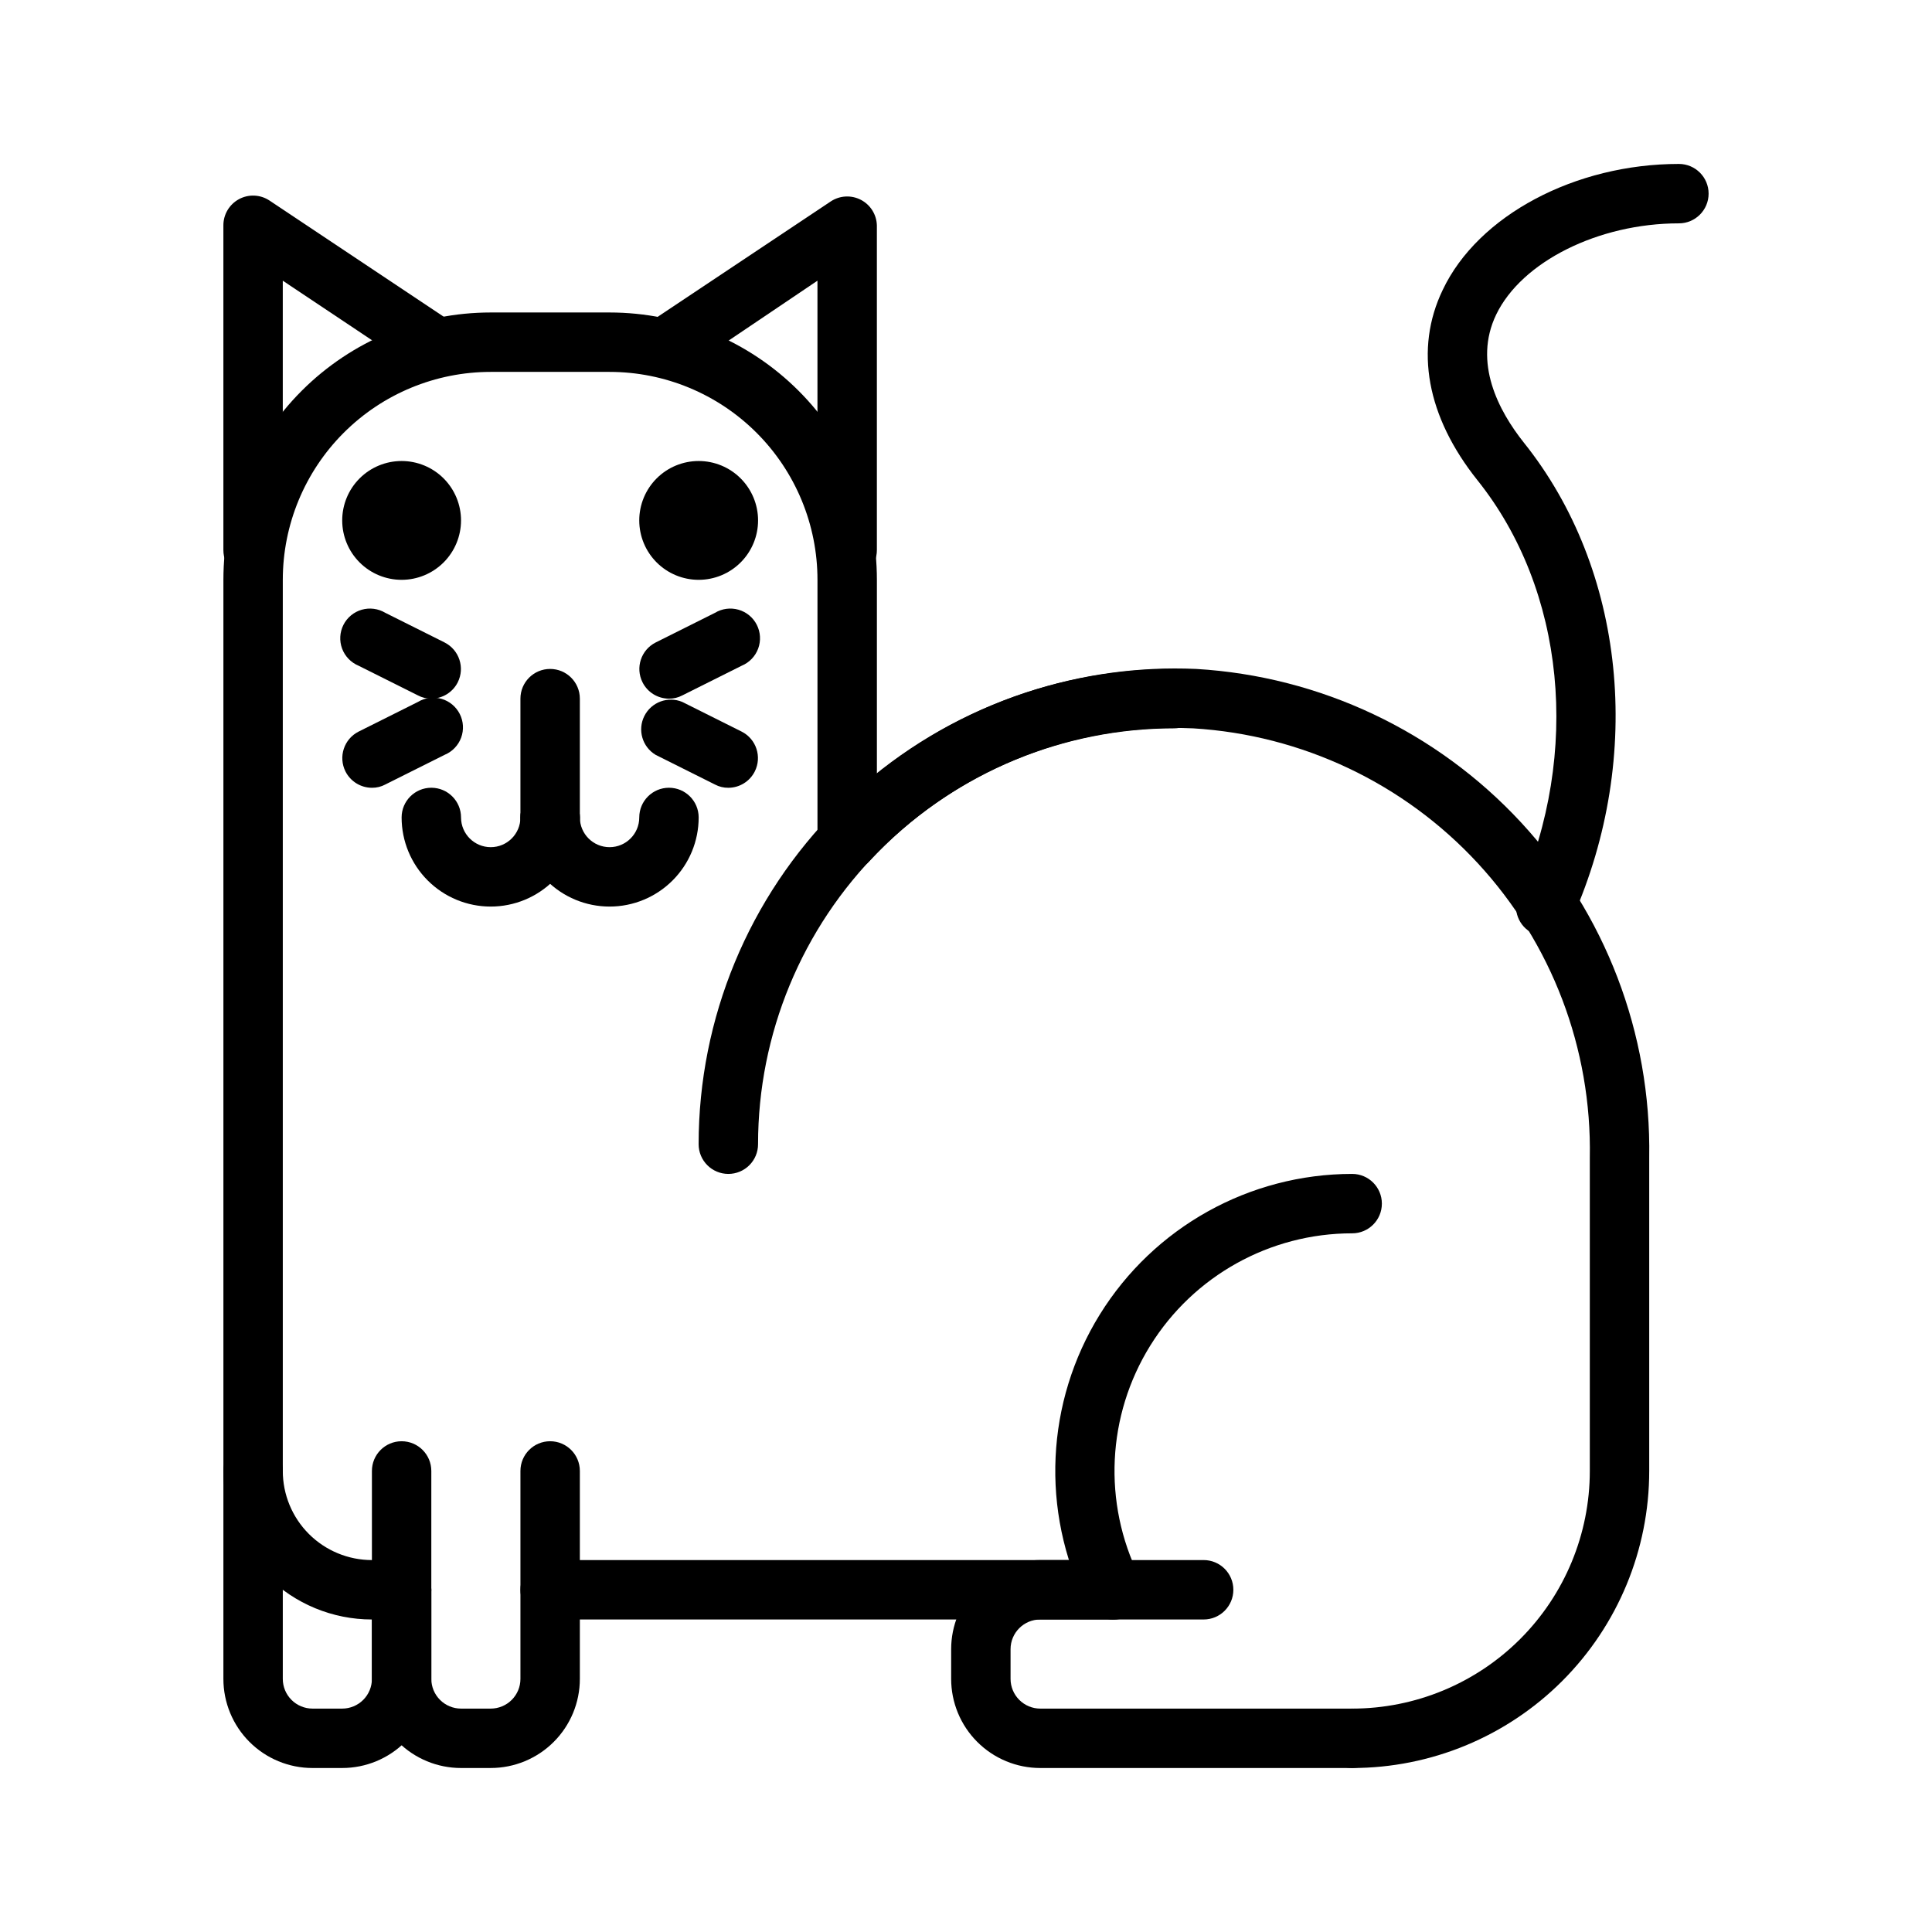
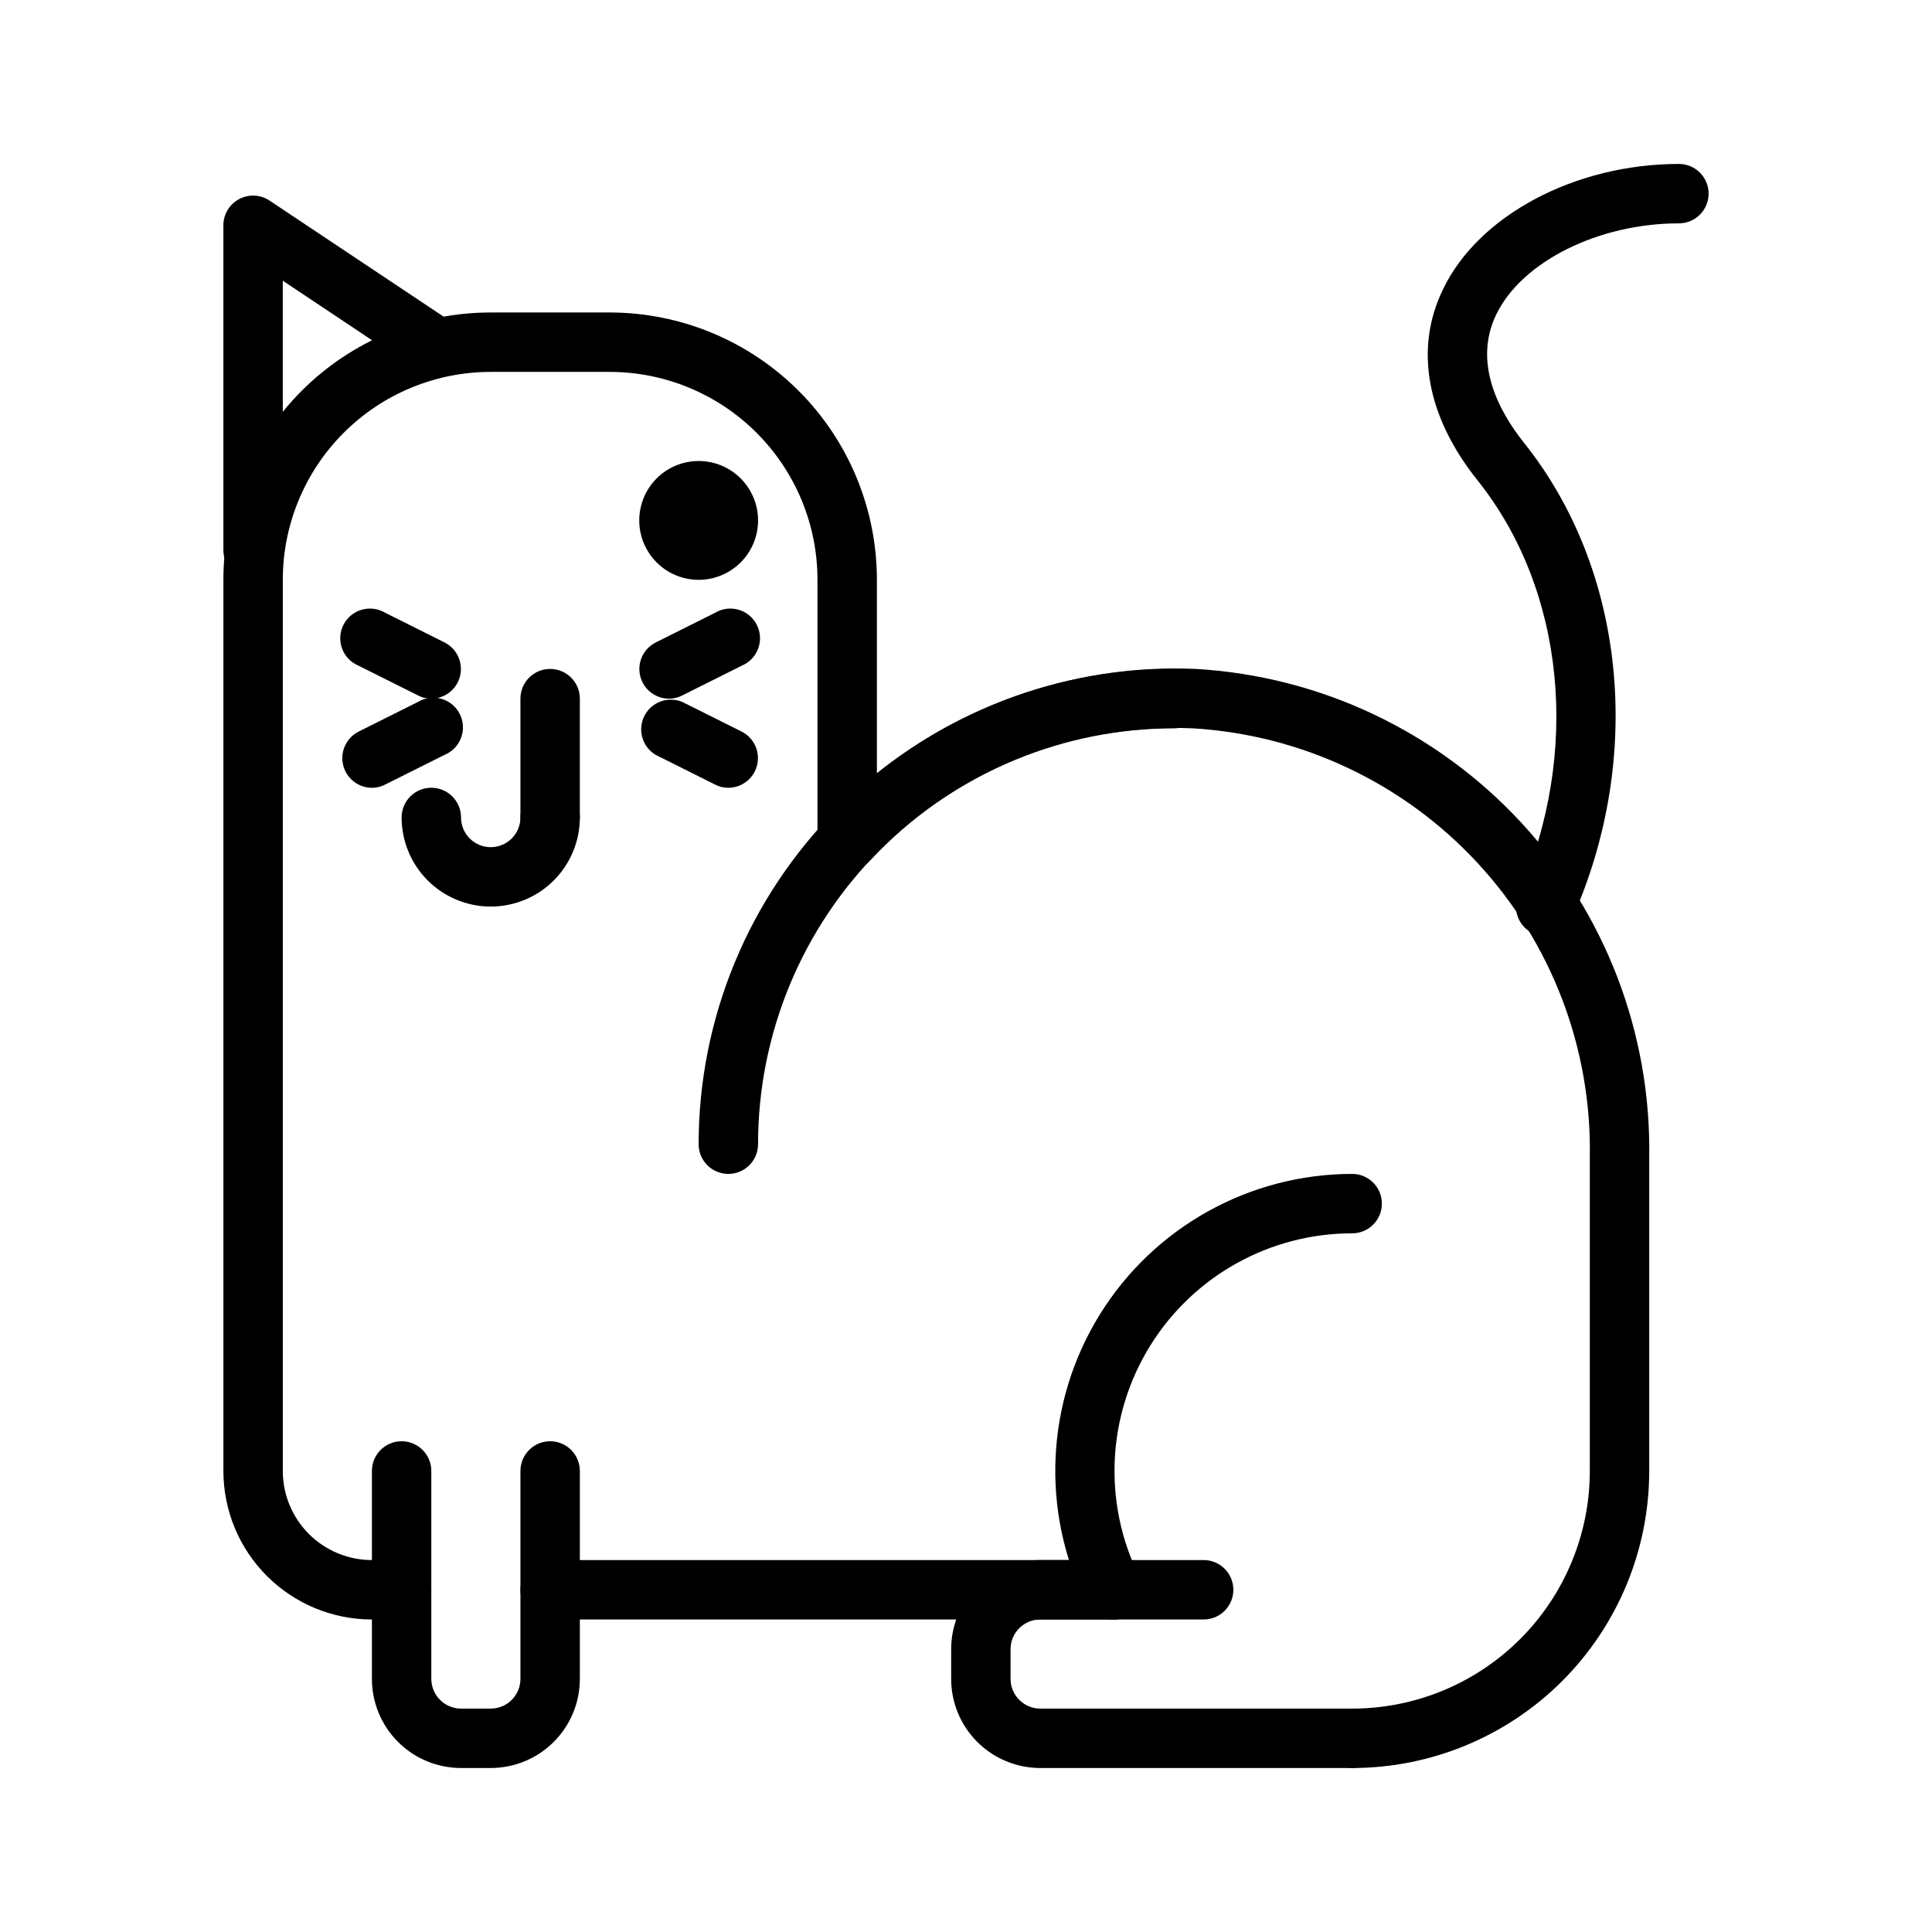
<svg xmlns="http://www.w3.org/2000/svg" fill="#000000" width="800px" height="800px" version="1.1" viewBox="144 144 512 512">
  <g>
    <path d="m337.02 455.1c-4.348 0-7.875-3.523-7.875-7.871 0-33.406 13.273-65.441 36.891-89.062 23.621-23.621 55.66-36.891 89.062-36.891 4.348 0 7.875 3.523 7.875 7.871 0 4.348-3.527 7.875-7.875 7.875-29.227 0-57.262 11.609-77.93 32.277s-32.277 48.699-32.277 77.93c0 2.09-0.828 4.09-2.305 5.566-1.477 1.477-3.481 2.305-5.566 2.305z" />
-     <path d="m234.69 612.54h-7.875c-6.262 0-12.27-2.488-16.699-6.918-4.426-4.426-6.914-10.434-6.914-16.699v-55.102c0-4.348 3.523-7.875 7.871-7.875 4.348 0 7.871 3.527 7.871 7.875v55.105-0.004c0 2.09 0.828 4.09 2.305 5.566 1.477 1.477 3.481 2.309 5.566 2.309h7.875c2.086 0 4.09-0.832 5.566-2.309 1.477-1.477 2.305-3.477 2.305-5.566v-23.613c0-4.348 3.523-7.875 7.871-7.875 4.348 0 7.871 3.527 7.871 7.875v23.617-0.004c0 6.266-2.488 12.273-6.914 16.699-4.43 4.43-10.438 6.918-16.699 6.918z" />
    <path d="m274.05 612.54h-7.871c-6.266 0-12.273-2.488-16.699-6.918-4.43-4.426-6.918-10.434-6.918-16.699v-55.102c0-4.348 3.523-7.875 7.871-7.875 4.348 0 7.871 3.527 7.871 7.875v55.105-0.004c0 2.09 0.832 4.09 2.309 5.566 1.477 1.477 3.477 2.309 5.566 2.309h7.871c2.086 0 4.09-0.832 5.566-2.309 1.477-1.477 2.305-3.477 2.305-5.566v-55.102c0-4.348 3.523-7.875 7.871-7.875 4.348 0 7.875 3.527 7.875 7.875v55.105-0.004c0 6.266-2.488 12.273-6.918 16.699-4.43 4.43-10.438 6.918-16.699 6.918z" />
    <path d="m502.34 612.54h-82.656c-6.266 0-12.27-2.488-16.699-6.918-4.43-4.426-6.918-10.434-6.918-16.699v-7.871c0-6.262 2.488-12.27 6.918-16.699 4.43-4.43 10.434-6.918 16.699-6.918h43.297c4.348 0 7.871 3.527 7.871 7.875s-3.523 7.871-7.871 7.871h-43.297c-4.348 0-7.875 3.523-7.875 7.871v7.871c0 2.09 0.832 4.09 2.309 5.566 1.477 1.477 3.477 2.309 5.566 2.309h82.656c4.348 0 7.871 3.523 7.871 7.871s-3.523 7.871-7.871 7.871z" />
    <path d="m438.89 573.18c-2.965-0.008-5.672-1.684-7.008-4.332-12.121-24.395-10.77-53.32 3.574-76.48 14.344-23.156 39.641-37.254 66.883-37.27 4.348 0 7.871 3.527 7.871 7.875 0 4.348-3.523 7.871-7.871 7.871-21.785-0.004-42.023 11.254-53.512 29.762s-12.598 41.637-2.934 61.16c1.945 3.871 0.398 8.582-3.461 10.547-1.09 0.582-2.309 0.883-3.543 0.867z" />
    <path d="m502.34 612.54c-4.348 0-7.875-3.523-7.875-7.871s3.527-7.871 7.875-7.871c16.703 0 32.719-6.637 44.531-18.445 11.809-11.812 18.445-27.832 18.445-44.531v-83.051c0.539-28.855-10.094-56.805-29.68-78.004-19.586-21.195-46.605-34.004-75.414-35.746-32.465-1.469-63.922 11.465-85.961 35.344-2.188 2.336-5.566 3.117-8.555 1.977s-4.992-3.973-5.066-7.172v-69.508c0-14.617-5.805-28.633-16.137-38.965-10.336-10.336-24.352-16.141-38.965-16.141h-31.488c-14.617 0-28.633 5.805-38.965 16.141-10.336 10.332-16.141 24.348-16.141 38.965v236.16c0 6.262 2.488 12.27 6.918 16.699 4.43 4.426 10.434 6.914 16.699 6.914h7.871c4.348 0 7.871 3.527 7.871 7.875s-3.523 7.871-7.871 7.871h-7.871c-10.441 0-20.449-4.148-27.832-11.527-7.383-7.383-11.527-17.395-11.527-27.832v-236.16c0-18.793 7.465-36.812 20.75-50.098 13.285-13.289 31.309-20.754 50.098-20.754h31.488c18.789 0 36.809 7.465 50.098 20.754 13.285 13.285 20.75 31.305 20.75 50.098v51.406-0.004c23.883-19.262 53.973-29.141 84.625-27.789 32.844 1.945 63.668 16.5 86.039 40.629 22.367 24.133 34.555 55.969 34.008 88.867v83.051c0 20.875-8.293 40.898-23.055 55.664-14.766 14.762-34.789 23.055-55.664 23.055z" />
    <path d="m439.36 573.18h-149.57c-4.348 0-7.871-3.523-7.871-7.871s3.523-7.875 7.871-7.875h149.57c4.348 0 7.871 3.527 7.871 7.875s-3.523 7.871-7.871 7.871z" />
    <path d="m211.07 297.66c-4.348 0-7.871-3.527-7.871-7.875v-86.039c-0.016-2.902 1.57-5.578 4.121-6.961 2.551-1.383 5.656-1.25 8.078 0.348l47.23 31.488h0.004c3.547 2.422 4.496 7.242 2.133 10.832-2.363 3.586-7.168 4.617-10.793 2.312l-35.031-23.379v71.398c0 2.09-0.828 4.09-2.305 5.566-1.477 1.477-3.481 2.309-5.566 2.309z" />
-     <path d="m368.51 297.66c-4.348 0-7.875-3.527-7.875-7.875v-71.398l-35.031 23.617h0.004c-3.629 2.305-8.434 1.273-10.797-2.316-2.363-3.586-1.414-8.406 2.137-10.832l47.23-31.488c2.391-1.574 5.445-1.727 7.981-0.402s4.152 3.922 4.223 6.781v86.039c0 2.09-0.828 4.09-2.305 5.566-1.477 1.477-3.481 2.309-5.566 2.309z" />
-     <path d="m250.43 297.66c-4.176 0-8.18-1.66-11.133-4.613s-4.609-6.957-4.609-11.133 1.656-8.18 4.609-11.133 6.957-4.609 11.133-4.609c4.176 0 8.18 1.656 11.133 4.609s4.613 6.957 4.613 11.133-1.66 8.18-4.613 11.133-6.957 4.613-11.133 4.613z" />
    <path d="m329.15 297.66c-4.172 0-8.18-1.66-11.133-4.613-2.949-2.953-4.609-6.957-4.609-11.133s1.66-8.18 4.609-11.133c2.953-2.953 6.961-4.609 11.133-4.609 4.176 0 8.184 1.656 11.133 4.609 2.953 2.953 4.613 6.957 4.613 11.133s-1.66 8.18-4.613 11.133c-2.949 2.953-6.957 4.613-11.133 4.613z" />
    <path d="m289.79 368.51c-4.348 0-7.871-3.527-7.871-7.875v-31.488c0-4.348 3.523-7.871 7.871-7.871 4.348 0 7.875 3.523 7.875 7.871v31.488c0 2.09-0.832 4.09-2.309 5.566-1.477 1.477-3.477 2.309-5.566 2.309z" />
    <path d="m274.05 384.25c-6.266 0-12.27-2.488-16.699-6.918-4.43-4.426-6.918-10.434-6.918-16.699 0-4.348 3.523-7.871 7.871-7.871 4.348 0 7.875 3.523 7.875 7.871 0 4.348 3.523 7.875 7.871 7.875s7.871-3.527 7.871-7.875c0-4.348 3.523-7.871 7.871-7.871 4.348 0 7.875 3.523 7.875 7.871 0 6.266-2.488 12.273-6.918 16.699-4.43 4.43-10.438 6.918-16.699 6.918z" />
-     <path d="m305.54 384.25c-6.266 0-12.27-2.488-16.699-6.918-4.43-4.426-6.918-10.434-6.918-16.699 0-4.348 3.523-7.871 7.871-7.871 4.348 0 7.875 3.523 7.875 7.871 0 4.348 3.523 7.875 7.871 7.875s7.871-3.527 7.871-7.875c0-4.348 3.523-7.871 7.871-7.871s7.871 3.523 7.871 7.871c0 6.266-2.484 12.273-6.914 16.699-4.43 4.43-10.438 6.918-16.699 6.918z" />
    <path d="m553.58 392.12c-1.113-0.004-2.215-0.246-3.227-0.707-3.906-1.789-5.66-6.375-3.938-10.312 16.609-37.629 12.359-80.766-10.863-109.82-13.461-16.848-16.766-34.793-9.211-50.461 9.367-19.754 35.109-33.375 62.582-33.375 4.348 0 7.875 3.523 7.875 7.871 0 4.348-3.527 7.875-7.875 7.875-21.332 0-41.645 10.156-48.414 24.168-6.141 12.754 0.629 25.504 7.32 33.93 26.844 33.535 31.961 82.973 12.91 125.95l0.004-0.004c-1.199 2.914-4.016 4.832-7.164 4.879z" />
    <path d="m321.28 329.15c-2.965-0.008-5.672-1.68-7.004-4.328-1.945-3.871-0.398-8.582 3.461-10.547l15.742-7.871 0.004-0.004c1.875-1.125 4.133-1.422 6.238-0.816 2.102 0.605 3.859 2.059 4.844 4.012 0.988 1.953 1.117 4.227 0.359 6.281-0.758 2.051-2.336 3.695-4.356 4.539l-15.742 7.871h-0.004c-1.09 0.582-2.309 0.879-3.543 0.863z" />
    <path d="m337.02 352.77c-1.234 0.016-2.453-0.281-3.543-0.863l-15.742-7.871-0.004-0.004c-3.531-2.125-4.824-6.617-2.965-10.297 1.859-3.68 6.246-5.301 10.051-3.715l15.742 7.871h0.004c3.859 1.965 5.406 6.68 3.461 10.551-1.332 2.644-4.039 4.32-7.004 4.328z" />
    <path d="m258.3 329.15c-1.234 0.016-2.453-0.281-3.543-0.863l-15.742-7.871c-2.019-0.844-3.598-2.488-4.359-4.539-0.758-2.055-0.625-4.328 0.359-6.281 0.988-1.953 2.746-3.406 4.848-4.012 2.102-0.605 4.363-0.309 6.238 0.816l15.742 7.871v0.004c3.859 1.965 5.41 6.676 3.465 10.547-1.336 2.648-4.043 4.32-7.008 4.328z" />
    <path d="m242.56 352.77c-2.965-0.008-5.672-1.684-7.008-4.328-1.941-3.871-0.395-8.586 3.465-10.551l15.742-7.871c1.875-1.129 4.137-1.426 6.238-0.82 2.106 0.605 3.859 2.062 4.848 4.016 0.988 1.953 1.117 4.227 0.359 6.281-0.758 2.051-2.34 3.695-4.359 4.535l-15.742 7.871v0.004c-1.09 0.582-2.309 0.879-3.543 0.863z" />
  </g>
</svg>